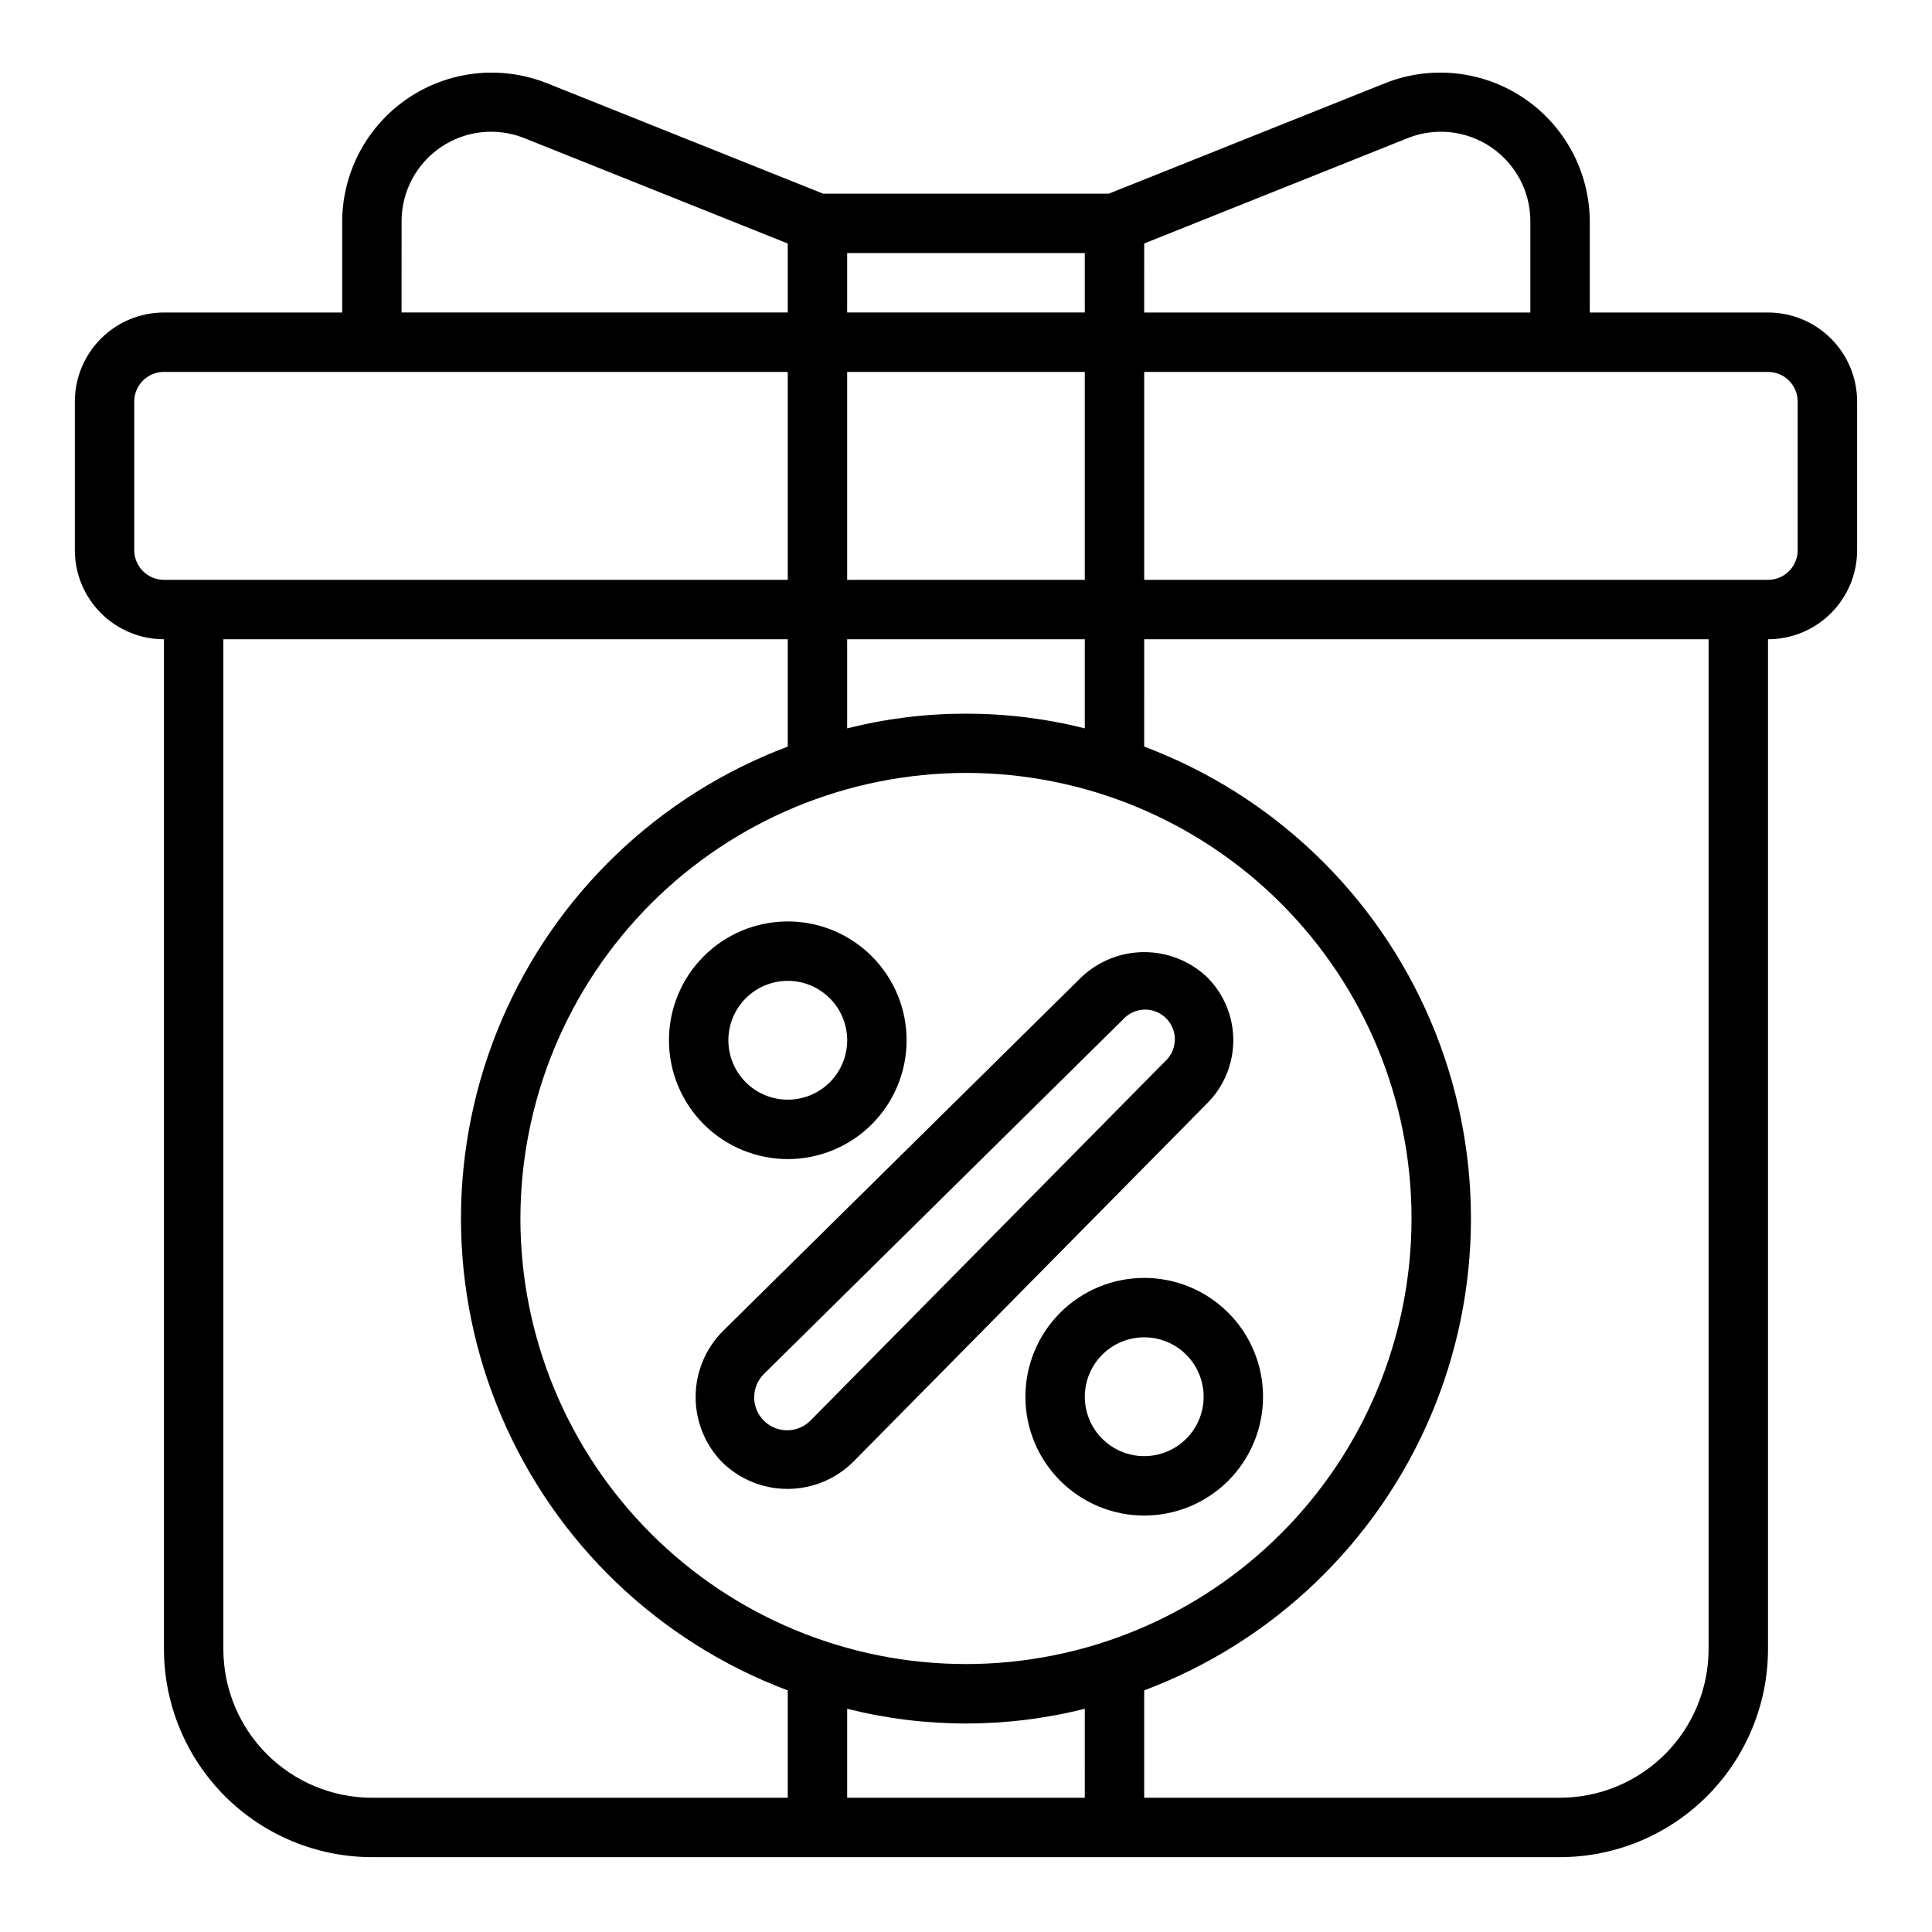
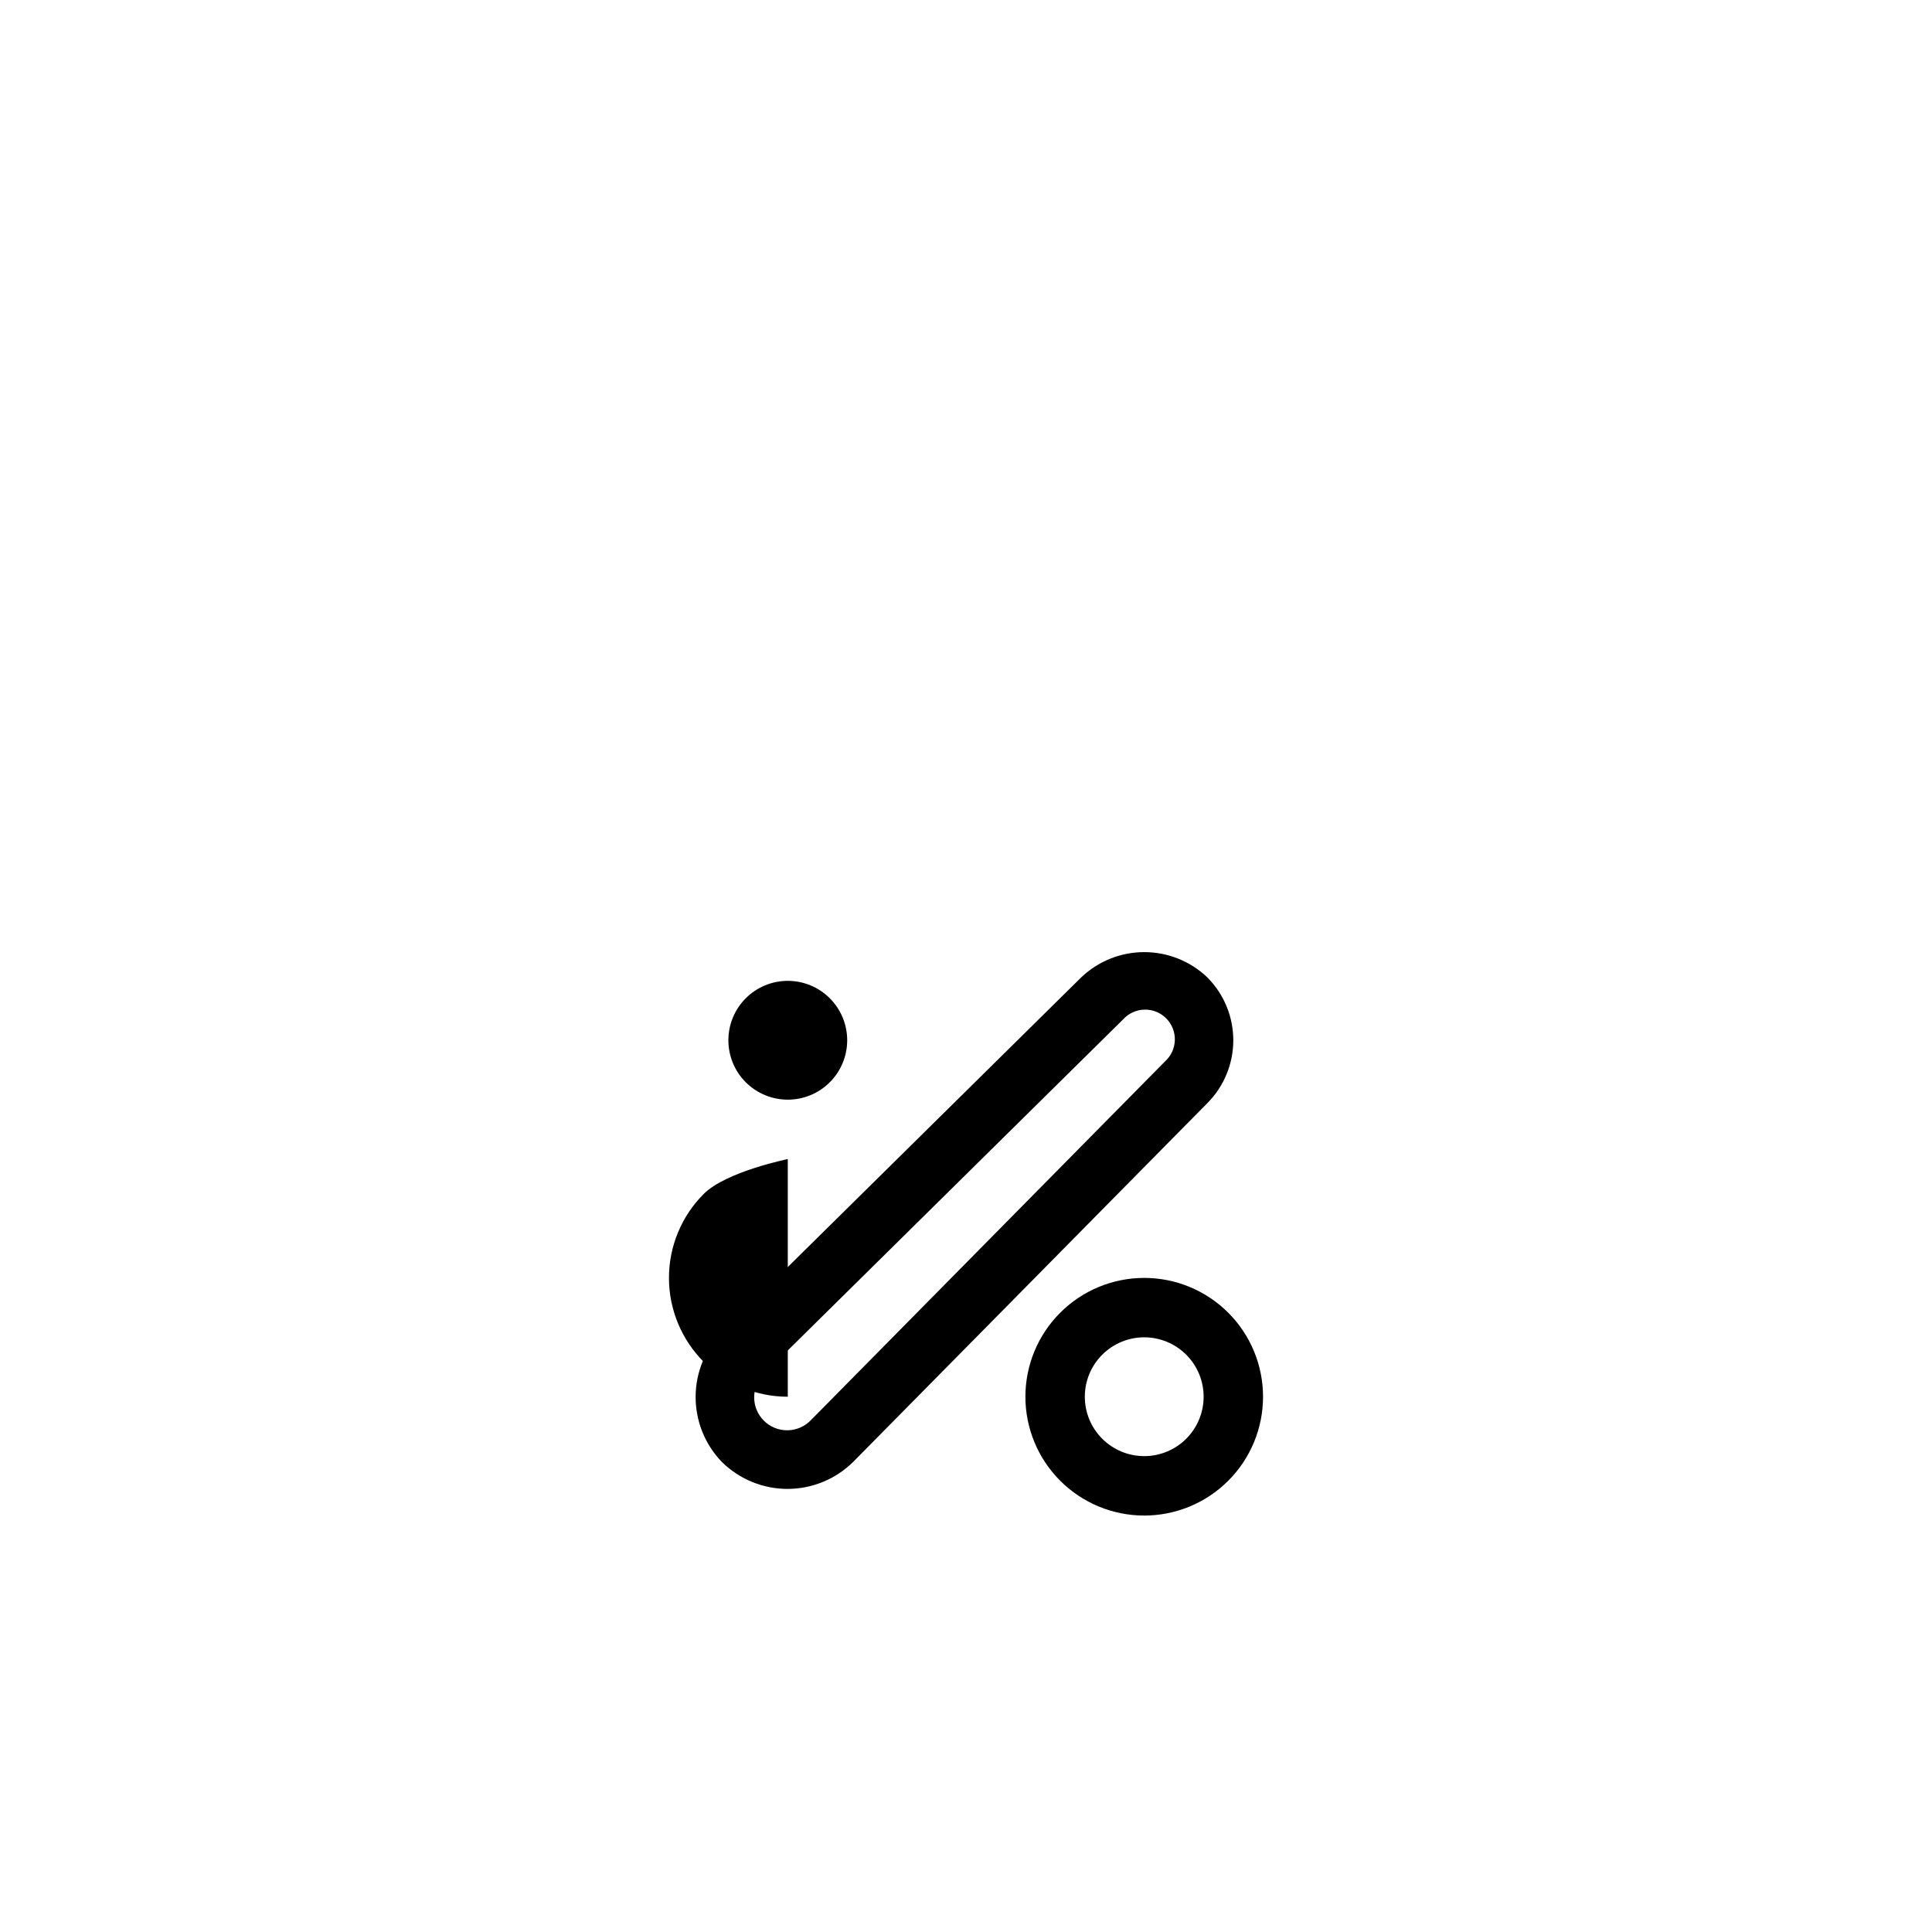
<svg xmlns="http://www.w3.org/2000/svg" fill="#000000" width="800px" height="800px" version="1.1" viewBox="144 144 512 512">
  <g>
-     <path d="m187.45 313.41v267.65c0.02 14.609 5.832 28.613 16.16 38.945 10.332 10.328 24.336 16.141 38.945 16.16h314.88c14.609-0.02 28.617-5.832 38.945-16.16 10.328-10.332 16.141-24.336 16.16-38.945v-267.65c6.262 0 12.27-2.488 16.699-6.918 4.43-4.43 6.918-10.434 6.918-16.699v-39.359c0-6.262-2.488-12.27-6.918-16.699-4.43-4.43-10.438-6.918-16.699-6.918h-47.23v-24.34c-0.129-13.008-6.633-25.125-17.406-32.418-10.773-7.297-24.441-8.836-36.566-4.121l-73.5 29.391h-75.684l-73.5-29.391c-12.125-4.715-25.793-3.176-36.566 4.121-10.77 7.293-17.277 19.41-17.402 32.418v24.34h-47.234c-6.262 0-12.27 2.488-16.699 6.918-4.43 4.43-6.918 10.438-6.918 16.699v39.359c0 6.266 2.488 12.27 6.918 16.699 4.43 4.43 10.438 6.918 16.699 6.918zm165.31 307.01h-110.21c-10.438-0.012-20.441-4.164-27.82-11.539-7.379-7.379-11.527-17.387-11.539-27.82v-267.65h149.57v28.449c-34.125 12.828-61.527 39.043-75.852 72.566-14.324 33.527-14.324 71.449 0 104.98 14.324 33.523 41.727 59.742 75.852 72.566zm78.719 0h-62.973v-23.574c20.668 5.195 42.305 5.195 62.977 0zm15.746-411.89 69.949-27.977c7.277-2.852 15.492-1.941 21.961 2.441 6.473 4.379 10.371 11.668 10.426 19.48v24.34h-102.34zm0 34.031h165.31c2.09 0 4.09 0.828 5.566 2.305 1.477 1.477 2.305 3.481 2.305 5.566v39.359c0 2.09-0.828 4.09-2.305 5.566-1.477 1.477-3.477 2.309-5.566 2.309h-165.31zm0 70.848h149.57v267.65c-0.016 10.434-4.164 20.441-11.543 27.82-7.379 7.375-17.383 11.527-27.82 11.539h-110.21v-28.449c34.125-12.824 61.527-39.043 75.852-72.566 14.324-33.527 14.324-71.449 0-104.98-14.324-33.523-41.727-59.738-75.852-72.566zm-78.719-102.34h62.977v15.742h-62.977zm0 31.488h62.977v55.105h-62.977zm0 70.848h62.977v23.617c-20.672-5.195-42.309-5.195-62.977 0zm31.488 35.426c31.316 0 61.348 12.438 83.492 34.582 22.145 22.145 34.586 52.18 34.586 83.496s-12.441 61.352-34.586 83.496c-22.145 22.145-52.176 34.586-83.492 34.586s-61.352-12.441-83.496-34.586c-22.145-22.145-34.586-52.18-34.586-83.496 0.035-31.305 12.488-61.32 34.625-83.457s52.148-34.586 83.457-34.621zm-149.57-146.36c0.055-7.812 3.953-15.102 10.426-19.48 6.473-4.383 14.684-5.293 21.961-2.441l69.949 27.977v18.285h-102.34zm-70.848 47.957c0-4.348 3.523-7.871 7.871-7.871h165.31v55.105h-165.31c-4.348 0-7.871-3.527-7.871-7.875z" />
-     <path d="m352.77 451.17c8.352 0 16.359-3.32 22.266-9.223 5.906-5.906 9.223-13.914 9.223-22.266 0-8.352-3.316-16.363-9.223-22.266-5.906-5.906-13.914-9.223-22.266-9.223s-16.359 3.316-22.266 9.223c-5.902 5.902-9.223 13.914-9.223 22.266 0 8.352 3.32 16.359 9.223 22.266 5.906 5.902 13.914 9.223 22.266 9.223zm0-47.23v-0.004c4.176 0 8.18 1.66 11.133 4.613 2.953 2.953 4.613 6.957 4.613 11.133 0 4.176-1.66 8.18-4.613 11.133-2.953 2.953-6.957 4.609-11.133 4.609s-8.18-1.656-11.133-4.609c-2.953-2.953-4.609-6.957-4.609-11.133 0-4.176 1.656-8.18 4.609-11.133 2.953-2.953 6.957-4.613 11.133-4.613z" />
+     <path d="m352.77 451.17s-16.359 3.316-22.266 9.223c-5.902 5.902-9.223 13.914-9.223 22.266 0 8.352 3.32 16.359 9.223 22.266 5.906 5.902 13.914 9.223 22.266 9.223zm0-47.23v-0.004c4.176 0 8.18 1.66 11.133 4.613 2.953 2.953 4.613 6.957 4.613 11.133 0 4.176-1.66 8.18-4.613 11.133-2.953 2.953-6.957 4.609-11.133 4.609s-8.18-1.656-11.133-4.609c-2.953-2.953-4.609-6.957-4.609-11.133 0-4.176 1.656-8.18 4.609-11.133 2.953-2.953 6.957-4.613 11.133-4.613z" />
    <path d="m447.23 482.66c-8.352 0-16.359 3.316-22.266 9.223-5.906 5.902-9.223 13.914-9.223 22.266 0 8.348 3.316 16.359 9.223 22.266 5.906 5.902 13.914 9.223 22.266 9.223 8.352 0 16.359-3.32 22.266-9.223 5.906-5.906 9.223-13.918 9.223-22.266 0-8.352-3.316-16.363-9.223-22.266-5.906-5.906-13.914-9.223-22.266-9.223zm0 47.23c-4.176 0-8.18-1.66-11.133-4.609-2.953-2.953-4.609-6.957-4.609-11.133s1.656-8.184 4.609-11.133c2.953-2.953 6.957-4.613 11.133-4.613s8.18 1.66 11.133 4.613c2.953 2.949 4.613 6.957 4.613 11.133s-1.66 8.18-4.613 11.133c-2.953 2.949-6.957 4.609-11.133 4.609z" />
    <path d="m335.39 531.52c4.641 4.539 10.883 7.074 17.379 7.055 6.492-0.023 12.719-2.594 17.336-7.164l93.816-95.031c4.43-4.43 6.914-10.434 6.914-16.695 0-6.262-2.484-12.27-6.914-16.699-4.5-4.277-10.469-6.664-16.68-6.664-6.211 0-12.18 2.387-16.68 6.664l-95.07 93.844c-4.559 4.617-7.125 10.836-7.144 17.324-0.02 6.488 2.508 12.727 7.043 17.367zm11.164-23.508 95.113-93.895c1.457-1.59 3.5-2.516 5.652-2.559 2.156-0.043 4.231 0.801 5.75 2.332 1.516 1.531 2.34 3.617 2.277 5.769-0.066 2.152-1.008 4.188-2.609 5.629l-93.836 95.062c-1.621 1.695-3.859 2.668-6.207 2.691-2.348 0.027-4.609-0.891-6.269-2.551-1.66-1.66-2.586-3.918-2.562-6.266 0.023-2.348 0.992-4.586 2.688-6.211z" />
  </g>
</svg>